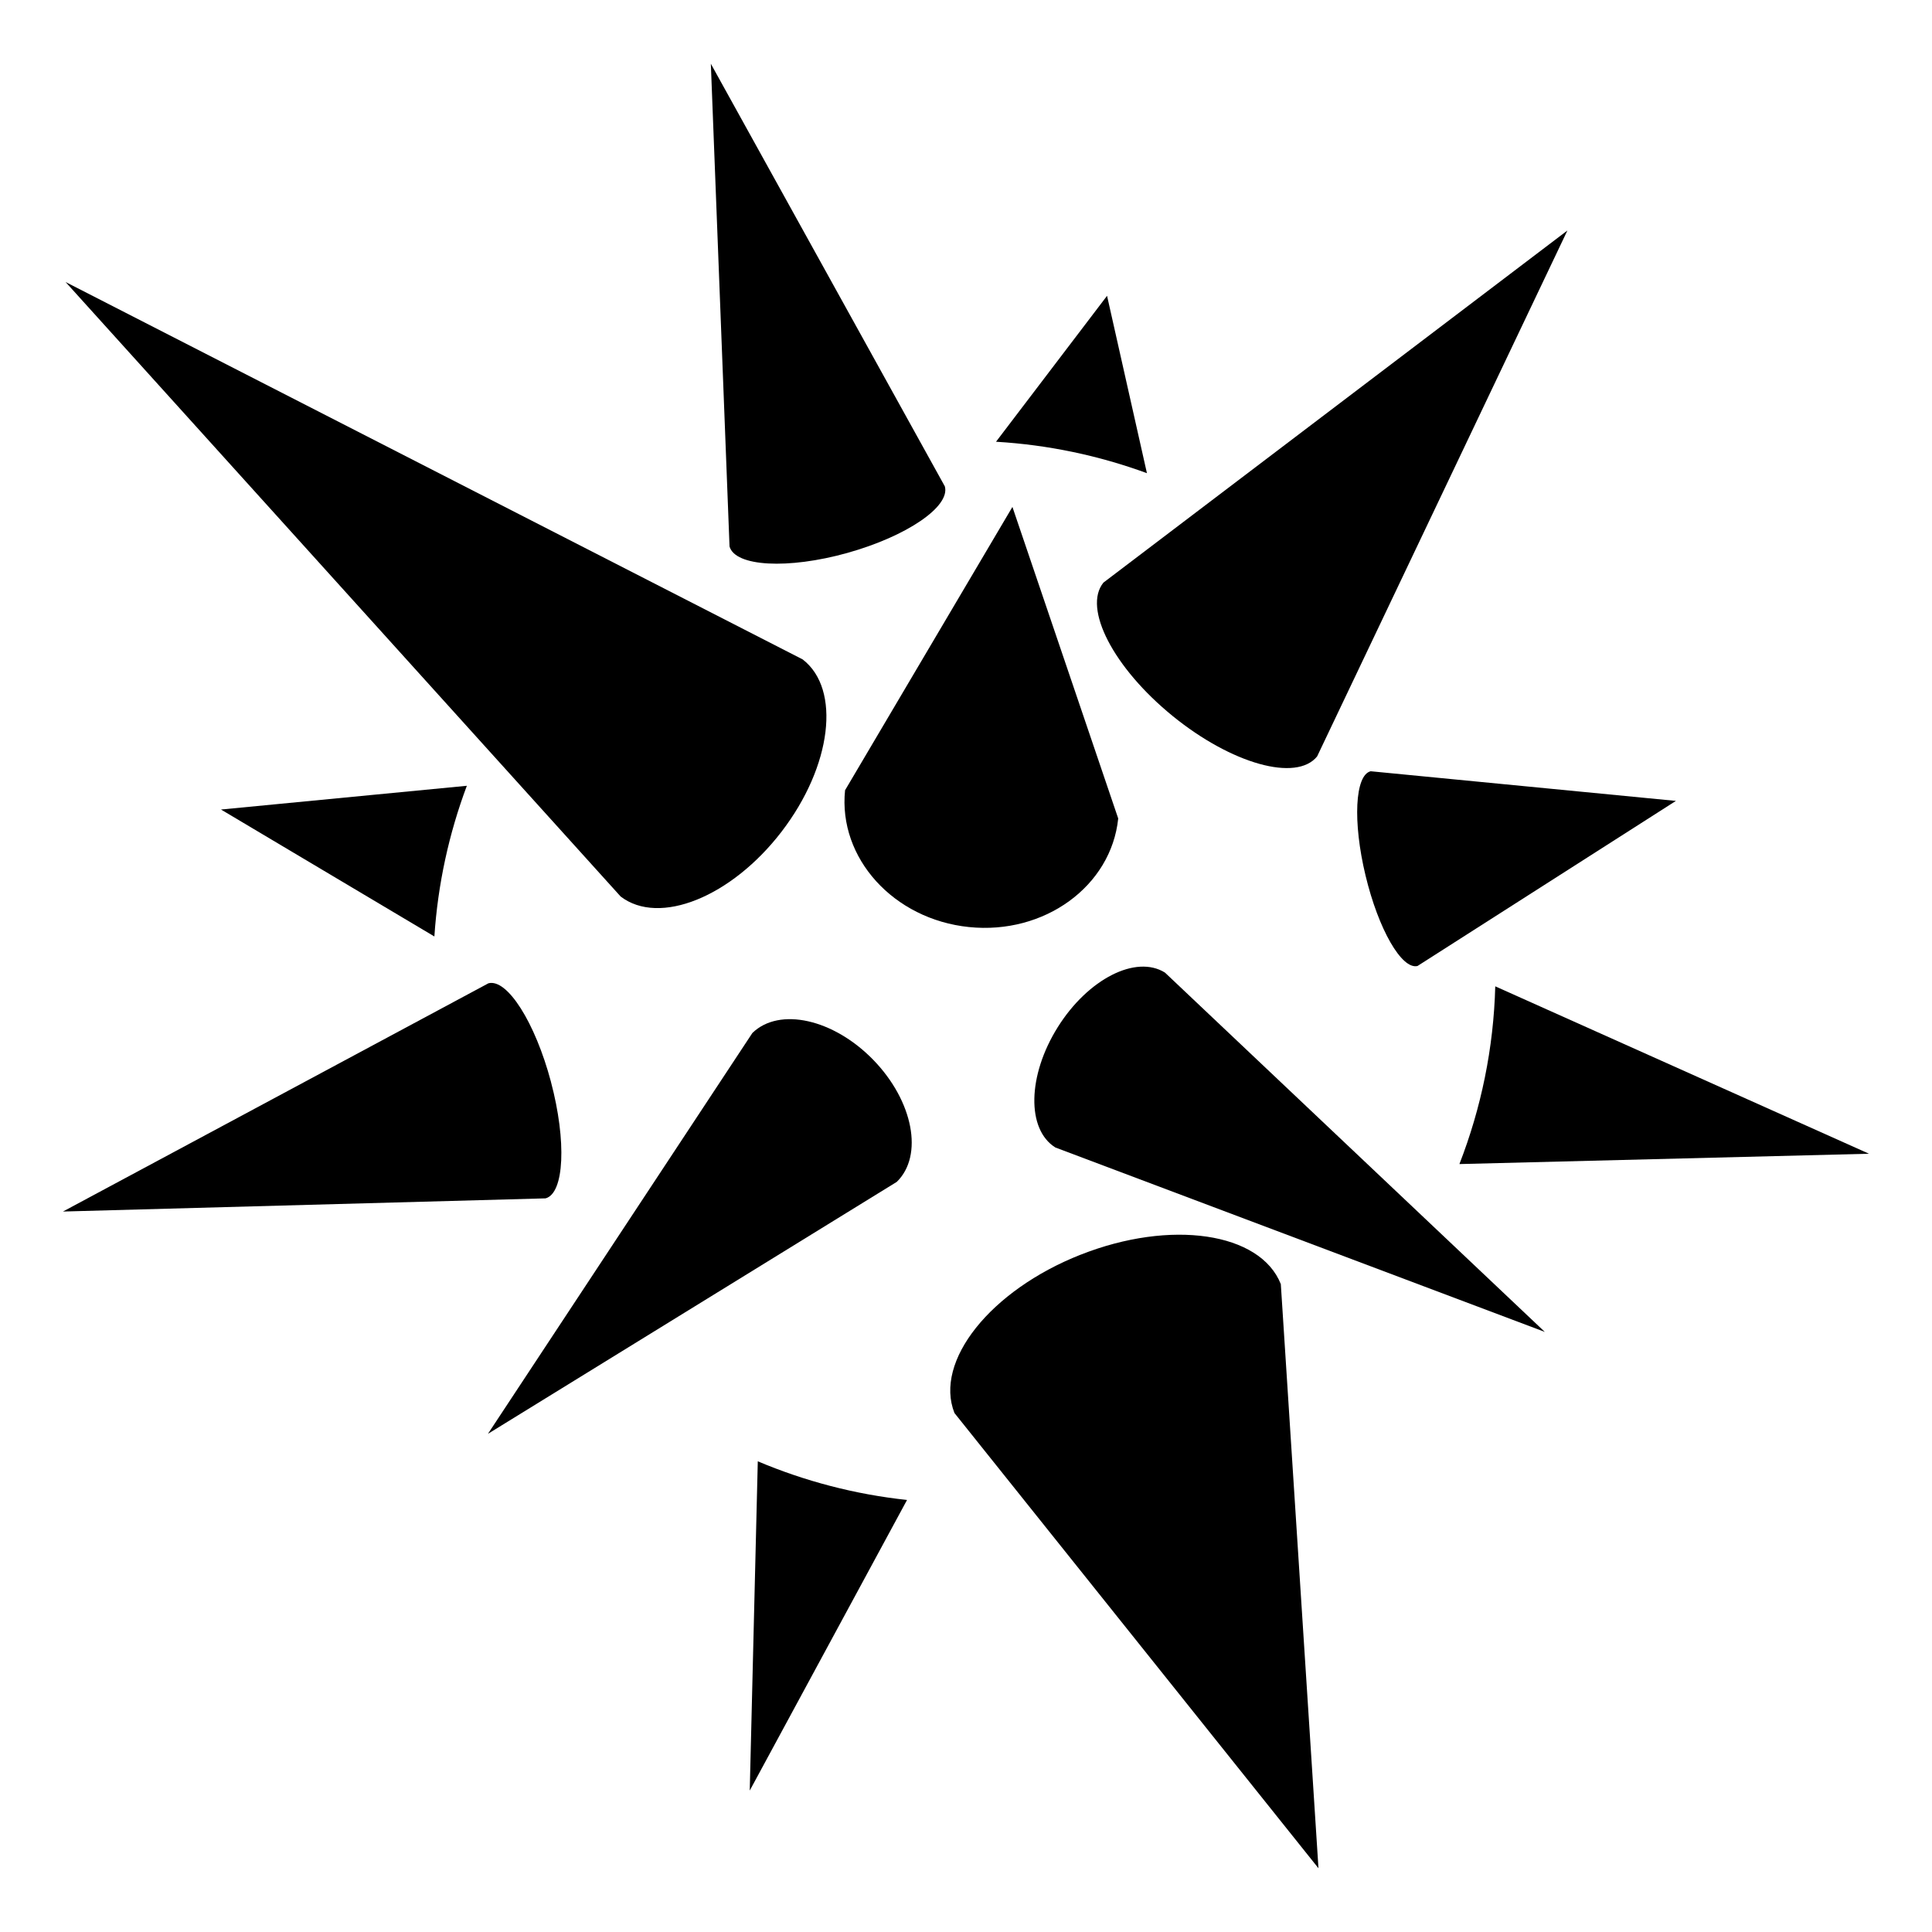
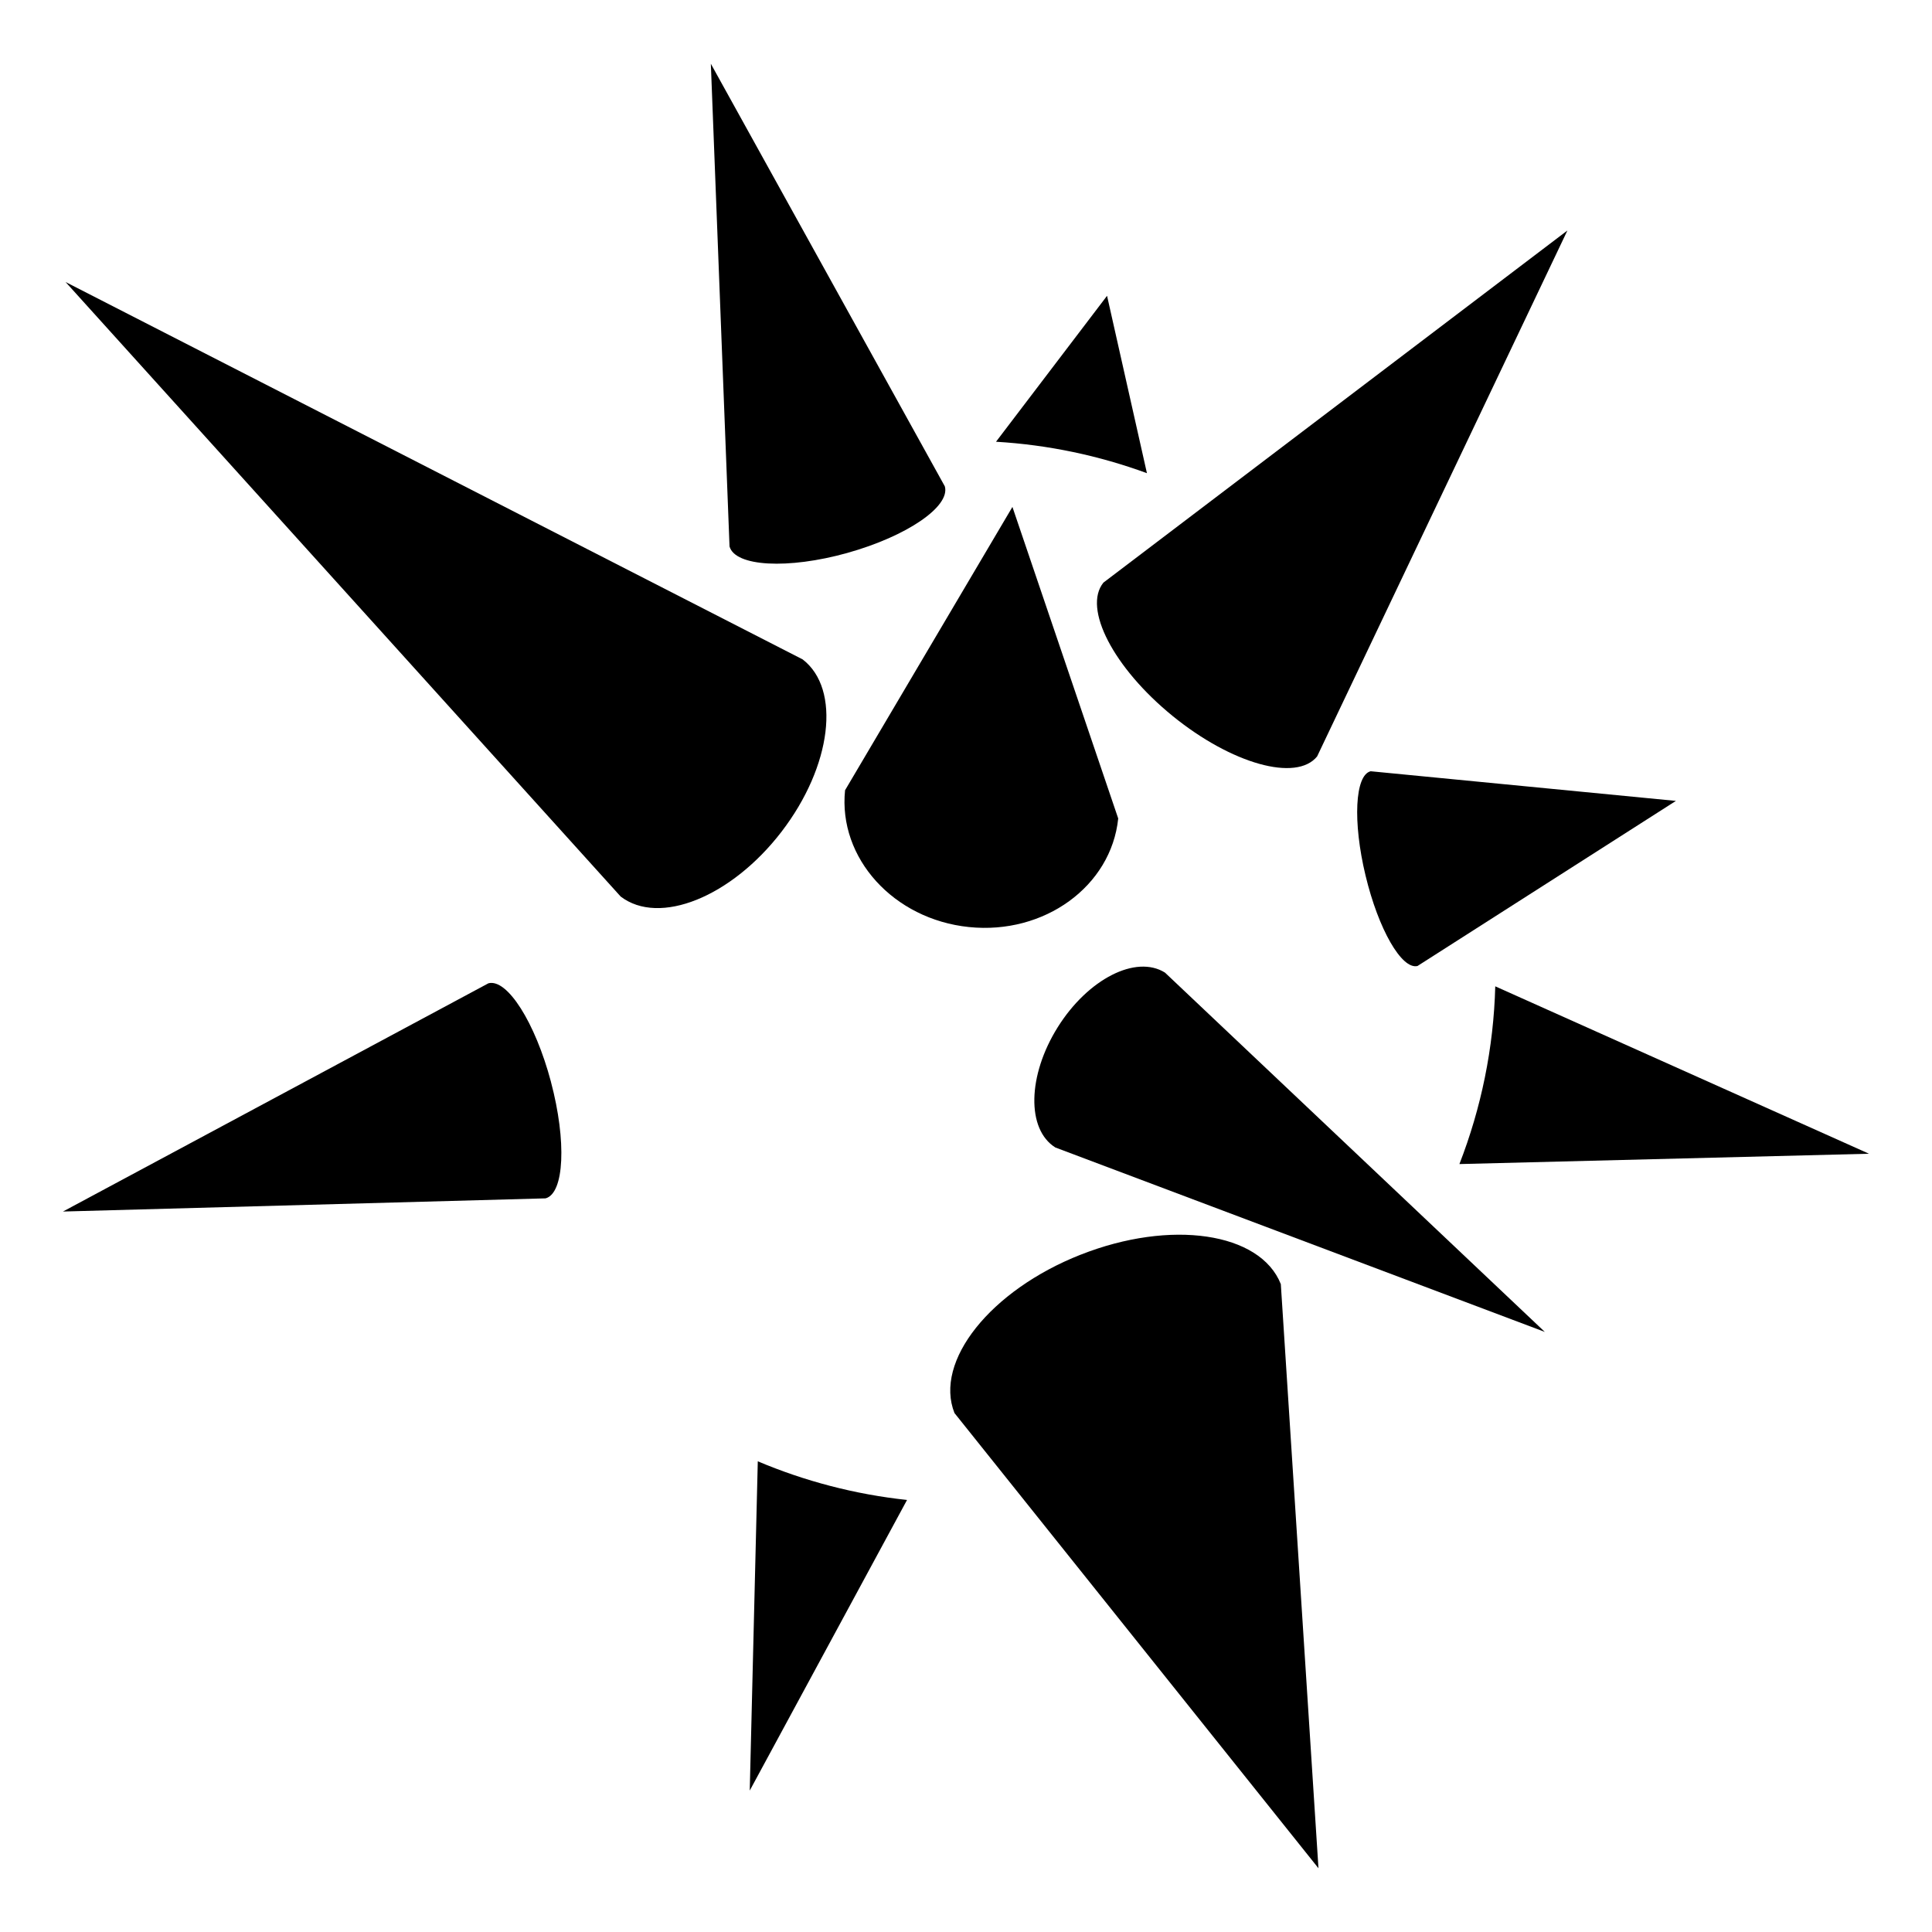
<svg xmlns="http://www.w3.org/2000/svg" fill="#000000" width="800px" height="800px" version="1.1" viewBox="144 144 512 512">
  <g>
    <path d="m430.36 476.51c-23.895 9.438-38.859 28.223-33.418 41.957l96.465 120.64-9.977-154.8c-5.438-13.738-29.195-17.23-53.07-7.789z" />
    <path d="m454.74 333.73c15.645 12.723 32.793 17.531 38.309 10.734l66.332-139.38-122.96 93.312c-5.516 6.793 2.68 22.602 18.32 35.332z" />
    <path d="m505.88 376.01c3.414 14.254 9.578 24.988 13.77 23.992l68.484-43.754-80.891-7.859c-4.176 1.02-4.785 13.387-1.363 27.621z" />
    <path d="m424.31 416.22c-8.012 12.801-8.305 27.07-0.629 31.875l129.71 48.875-100.66-95.219c-7.68-4.805-20.406 1.672-28.422 14.469z" />
    <path d="m530.76 452.49 108.55-2.738-99.051-44.363c-0.434 16.355-3.731 32.277-9.5 47.102z" />
    <path d="m367.95 353.42c-1.848 17.965 12.832 34.199 32.832 36.258 19.984 2.066 37.699-10.812 39.555-28.777l-28.035-82.562z" />
    <path d="m342.69 618.52 41.684-77.016c-13.836-1.48-27.137-4.996-39.551-10.242z" />
    <path d="m437.38 222.39-29.426 38.676c13.891 0.82 27.332 3.688 39.996 8.332z" />
-     <path d="m267.72 352.24-65.156 6.293 56.551 33.641c0.918-13.891 3.875-27.312 8.605-39.934z" />
-     <path d="m343.39 417.75-70.082 106.23 108.34-66.766c7.144-6.953 4.383-21.402-6.188-32.305-10.555-10.879-24.926-14.098-32.07-7.16z" />
    <path d="m351.13 364.39c13.316-17.348 15.809-37.777 5.578-45.645l-195.33-100.01 147.1 162.85c10.234 7.836 29.332 0.156 42.656-17.195z" />
    <path d="m290.01 430.69c-4.188-15.734-11.598-27.422-16.574-26.105l-112.75 60.484 127.9-3.492c4.957-1.32 5.609-15.145 1.418-30.887z" />
    <path d="m368.56 290.53c15.766-4.41 27.32-12.293 25.832-17.637l-62.012-112 4.953 127.92c1.484 5.348 15.477 6.113 31.227 1.719z" />
  </g>
</svg>